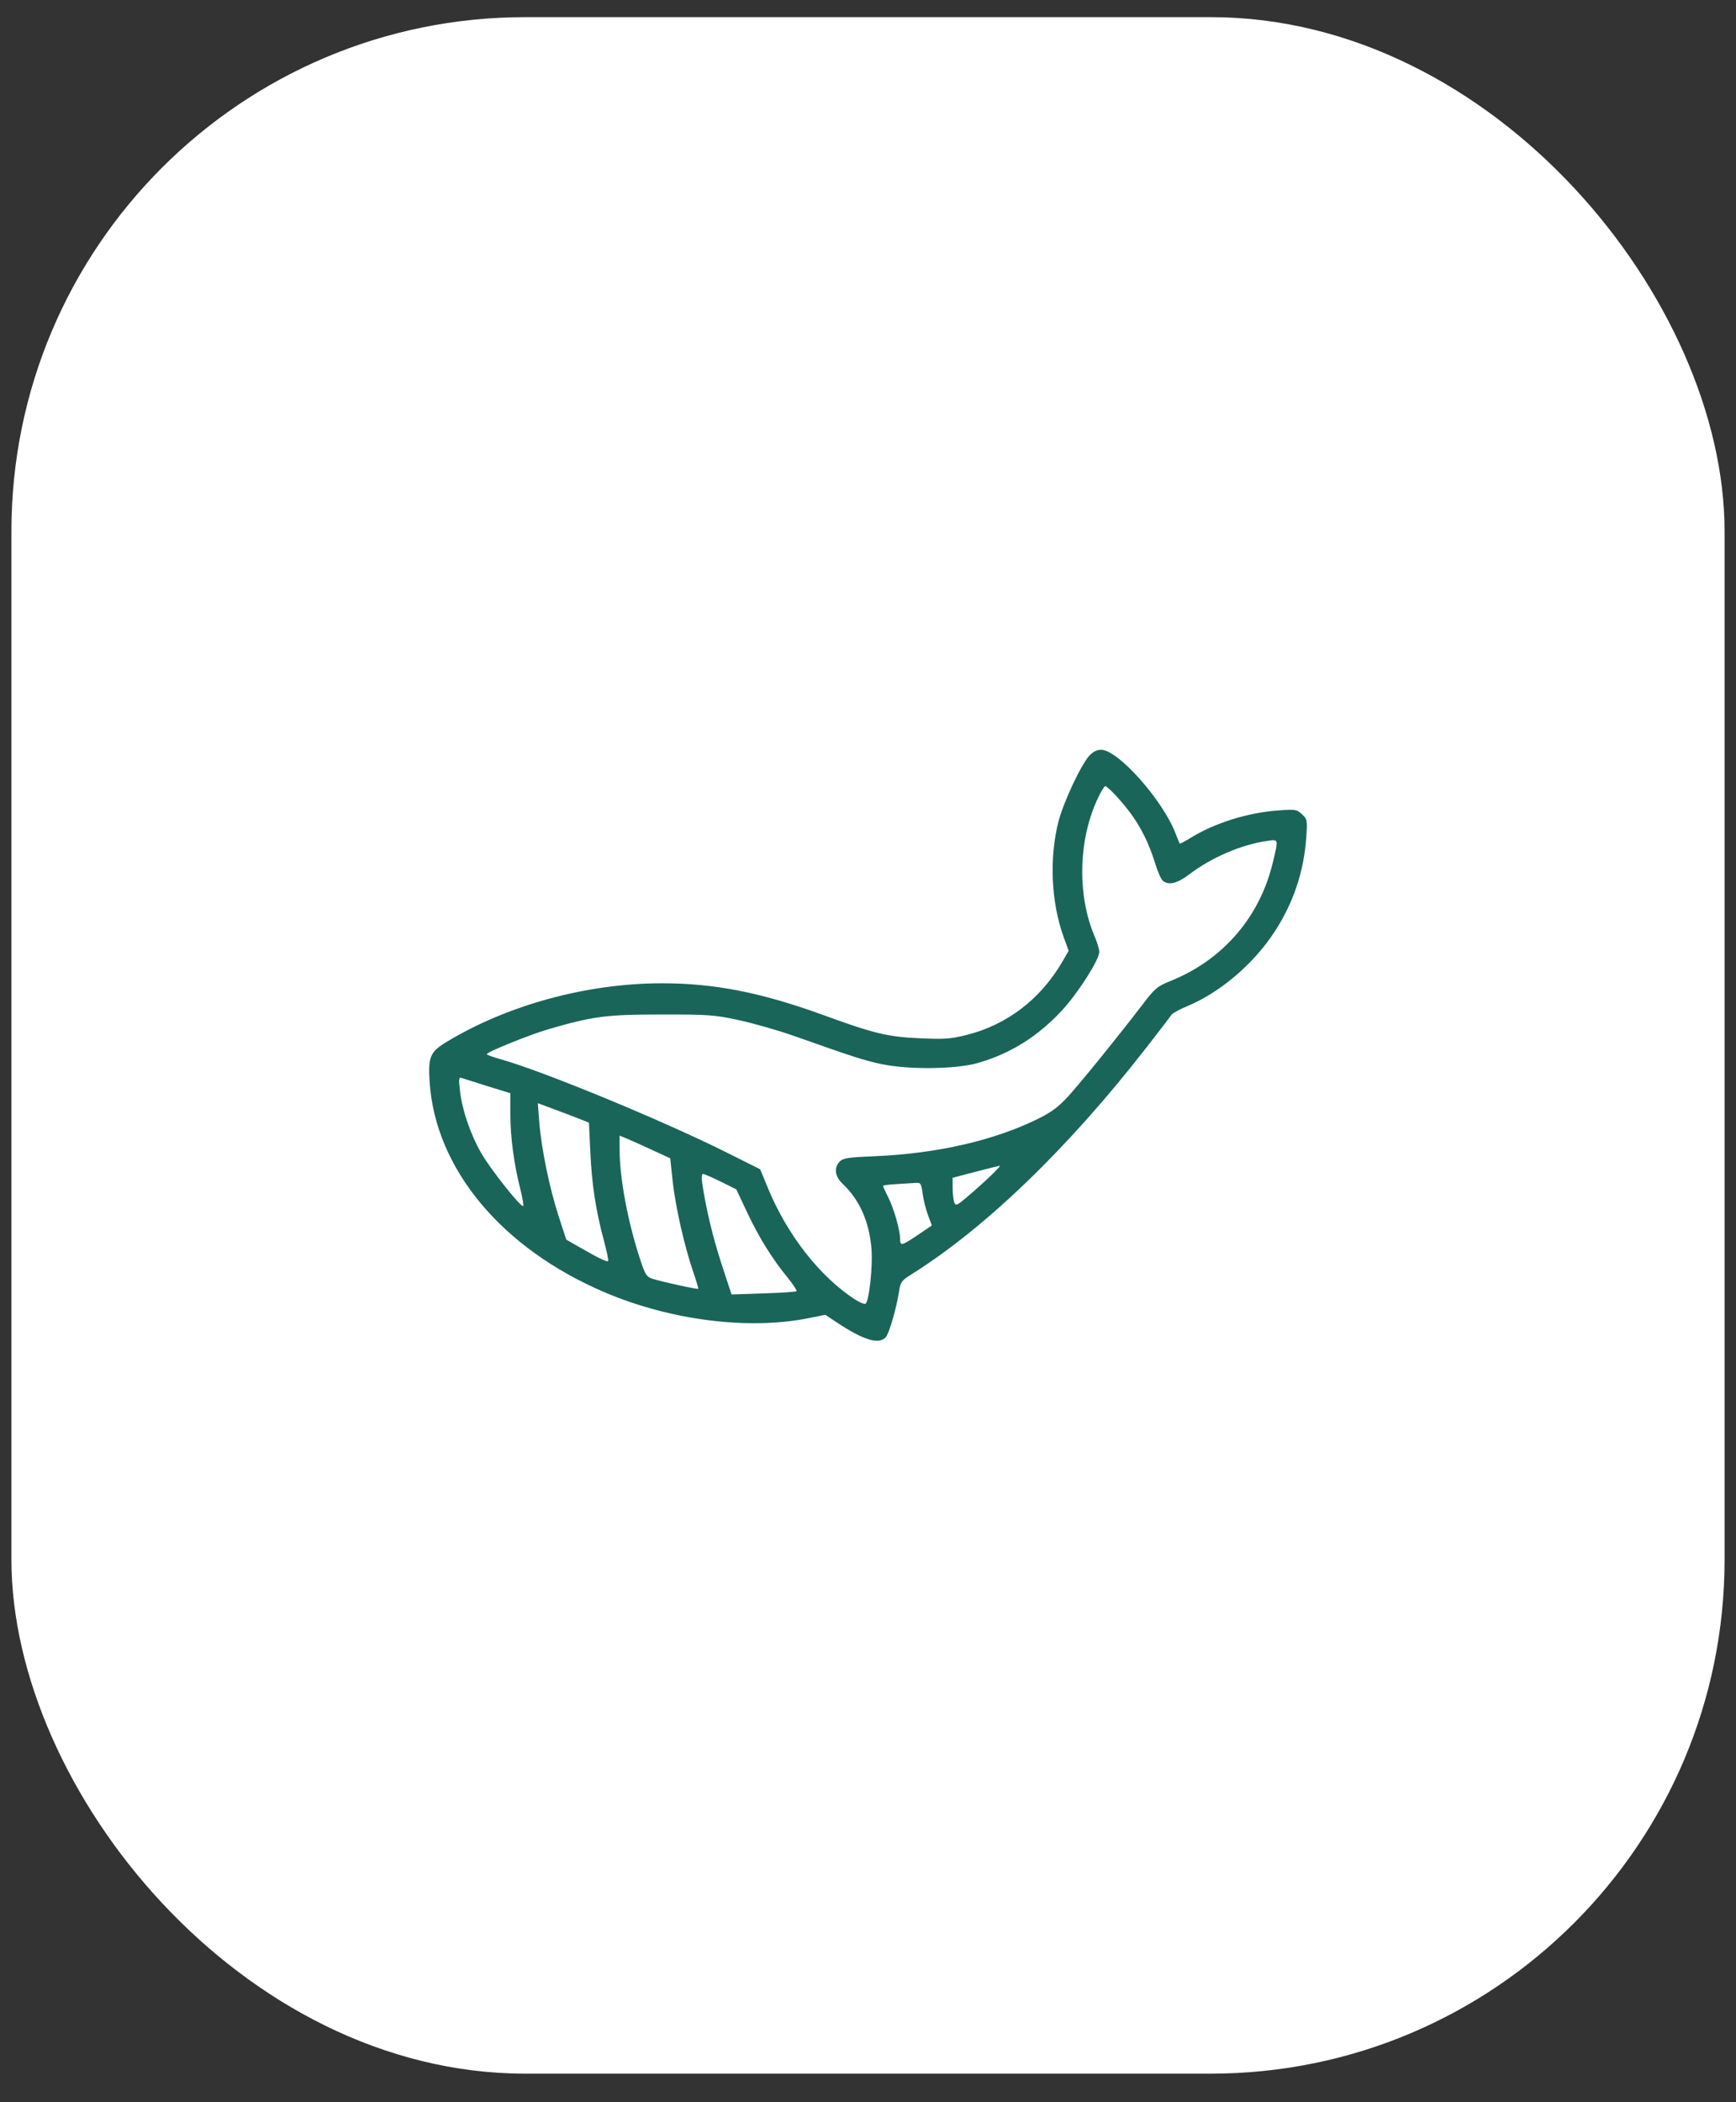
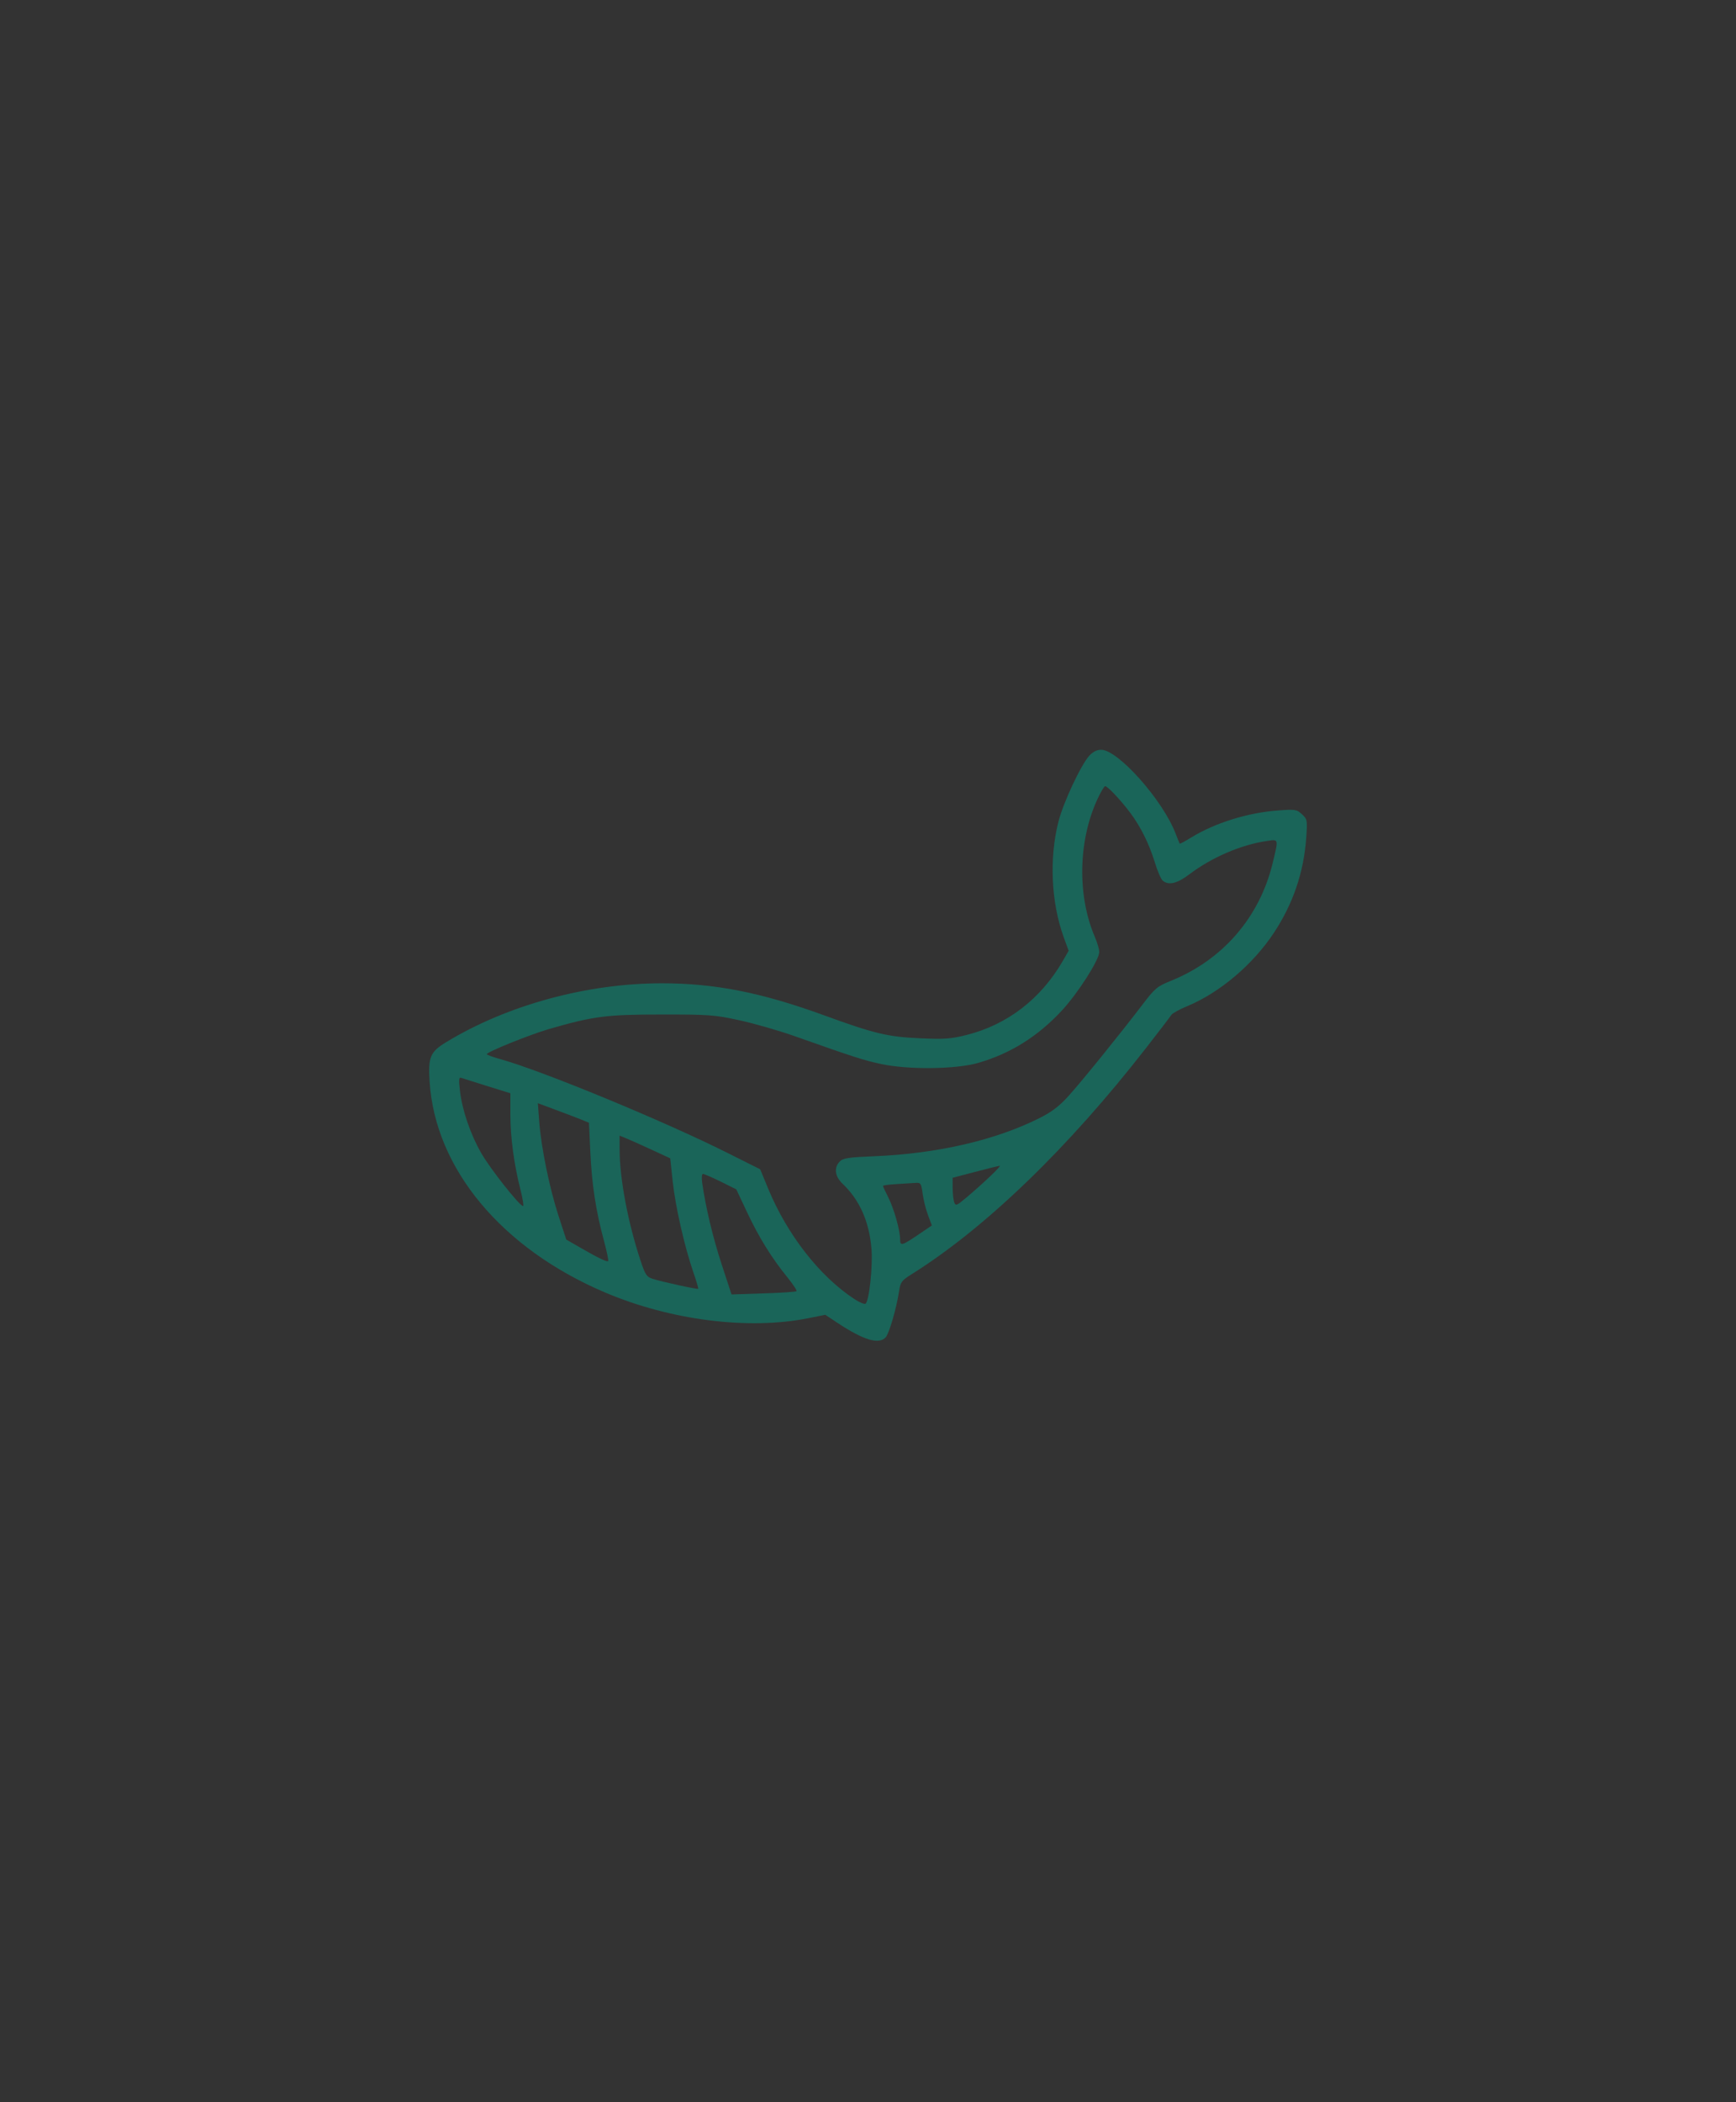
<svg xmlns="http://www.w3.org/2000/svg" width="38" height="46" viewBox="0 0 38 46" fill="none">
  <rect x="0" y="0" width="38" height="46" fill="#333333" stroke="none" />
-   <rect x="0.25" y="0.375" width="37.5" height="45" rx="11.25" fill="white" />
  <path fill-rule="evenodd" clip-rule="evenodd" d="M23.846 16.534C23.664 16.73 23.276 17.558 23.169 17.977C22.964 18.777 23.008 19.747 23.284 20.508L23.392 20.805L23.261 21.032C22.78 21.861 22.048 22.423 21.157 22.647C20.813 22.733 20.674 22.743 20.149 22.72C19.431 22.688 19.141 22.619 18.039 22.217C16.67 21.718 15.641 21.515 14.484 21.516C12.845 21.517 11.101 21.993 9.767 22.804C9.416 23.017 9.369 23.129 9.404 23.67C9.527 25.572 10.977 27.315 13.236 28.278C14.674 28.891 16.387 29.108 17.701 28.843L18.065 28.77L18.314 28.935C18.901 29.325 19.238 29.427 19.388 29.262C19.464 29.177 19.625 28.622 19.681 28.249C19.71 28.055 19.736 28.02 19.954 27.883C21.572 26.869 23.382 25.122 25.084 22.935C25.37 22.569 25.62 22.241 25.641 22.207C25.662 22.173 25.82 22.086 25.992 22.015C26.705 21.716 27.423 21.108 27.883 20.414C28.304 19.779 28.54 19.084 28.593 18.328C28.619 17.943 28.616 17.926 28.499 17.817C28.383 17.71 28.356 17.706 27.966 17.735C27.308 17.784 26.589 18.009 26.07 18.329C25.94 18.409 25.829 18.468 25.823 18.46C25.817 18.452 25.776 18.35 25.731 18.234C25.448 17.502 24.472 16.406 24.103 16.406C24.012 16.406 23.923 16.45 23.846 16.534ZM24.012 17.509C23.6 18.417 23.581 19.605 23.965 20.5C24.019 20.625 24.062 20.774 24.062 20.831C24.062 21.001 23.602 21.723 23.252 22.103C22.724 22.676 22.118 23.056 21.405 23.26C20.917 23.399 19.879 23.41 19.284 23.282C18.901 23.199 18.701 23.135 17.38 22.668C17.043 22.549 16.505 22.395 16.185 22.325C15.641 22.207 15.525 22.198 14.477 22.199C13.272 22.199 12.989 22.236 12.011 22.519C11.598 22.639 10.657 23.019 10.656 23.067C10.656 23.082 10.788 23.13 10.949 23.175C11.864 23.428 14.528 24.527 15.933 25.232L16.64 25.586L16.815 26.01C17.235 27.023 17.942 27.928 18.704 28.427C18.812 28.498 18.921 28.543 18.945 28.528C19.024 28.48 19.108 27.706 19.076 27.325C19.026 26.727 18.816 26.256 18.442 25.901C18.274 25.742 18.25 25.547 18.383 25.414C18.456 25.341 18.575 25.323 19.145 25.3C20.519 25.243 21.789 24.95 22.755 24.465C23.017 24.334 23.184 24.208 23.381 23.991C23.665 23.679 24.497 22.652 25.004 21.988C25.281 21.624 25.329 21.584 25.623 21.465C26.767 21.005 27.574 20.07 27.86 18.878C27.988 18.345 27.993 18.363 27.73 18.402C27.166 18.484 26.521 18.762 26.032 19.133C25.767 19.334 25.581 19.378 25.452 19.271C25.414 19.239 25.337 19.062 25.281 18.878C25.156 18.468 24.97 18.092 24.74 17.785C24.528 17.503 24.245 17.203 24.191 17.203C24.169 17.203 24.088 17.341 24.012 17.509ZM10.067 23.859C10.115 24.286 10.294 24.812 10.534 25.232C10.729 25.573 11.375 26.391 11.45 26.391C11.468 26.391 11.444 26.238 11.397 26.051C11.253 25.487 11.172 24.893 11.172 24.395L11.172 23.922L10.668 23.766C10.391 23.68 10.135 23.599 10.098 23.586C10.045 23.567 10.039 23.616 10.067 23.859ZM11.804 24.55C11.848 25.12 12.028 25.997 12.227 26.609L12.395 27.124L12.686 27.291C13.095 27.527 13.287 27.62 13.312 27.594C13.324 27.582 13.281 27.375 13.216 27.134C13.04 26.48 12.956 25.925 12.922 25.209L12.892 24.567L12.7 24.489C12.594 24.447 12.342 24.351 12.14 24.276L11.773 24.14L11.804 24.55ZM13.563 25.163C13.565 25.794 13.744 26.744 14.017 27.572C14.123 27.893 14.153 27.939 14.283 27.982C14.472 28.044 15.266 28.218 15.284 28.201C15.291 28.194 15.243 28.031 15.177 27.84C14.983 27.275 14.786 26.41 14.726 25.86L14.671 25.346L14.286 25.168C14.074 25.07 13.825 24.958 13.732 24.919L13.562 24.849L13.563 25.163ZM21.344 25.643L20.852 25.772L20.853 25.999C20.854 26.124 20.87 26.265 20.889 26.313C20.919 26.39 20.945 26.38 21.145 26.212C21.522 25.895 21.932 25.504 21.883 25.509C21.857 25.512 21.614 25.572 21.344 25.643ZM15.371 25.887C15.451 26.438 15.603 27.073 15.797 27.667L16.013 28.325L16.71 28.302C17.094 28.29 17.419 28.268 17.434 28.253C17.449 28.239 17.36 28.104 17.238 27.953C16.896 27.534 16.609 27.072 16.352 26.524L16.117 26.025L15.777 25.856C15.589 25.764 15.415 25.688 15.389 25.688C15.361 25.688 15.354 25.767 15.371 25.887ZM19.621 25.91C19.46 25.919 19.328 25.937 19.328 25.949C19.328 25.962 19.379 26.073 19.442 26.196C19.568 26.445 19.703 26.921 19.703 27.117C19.703 27.272 19.74 27.262 20.122 27.002L20.398 26.815L20.314 26.591C20.267 26.468 20.215 26.256 20.196 26.121C20.165 25.891 20.155 25.876 20.039 25.884C19.97 25.889 19.782 25.901 19.621 25.91Z" fill="#1A6559" />
</svg>